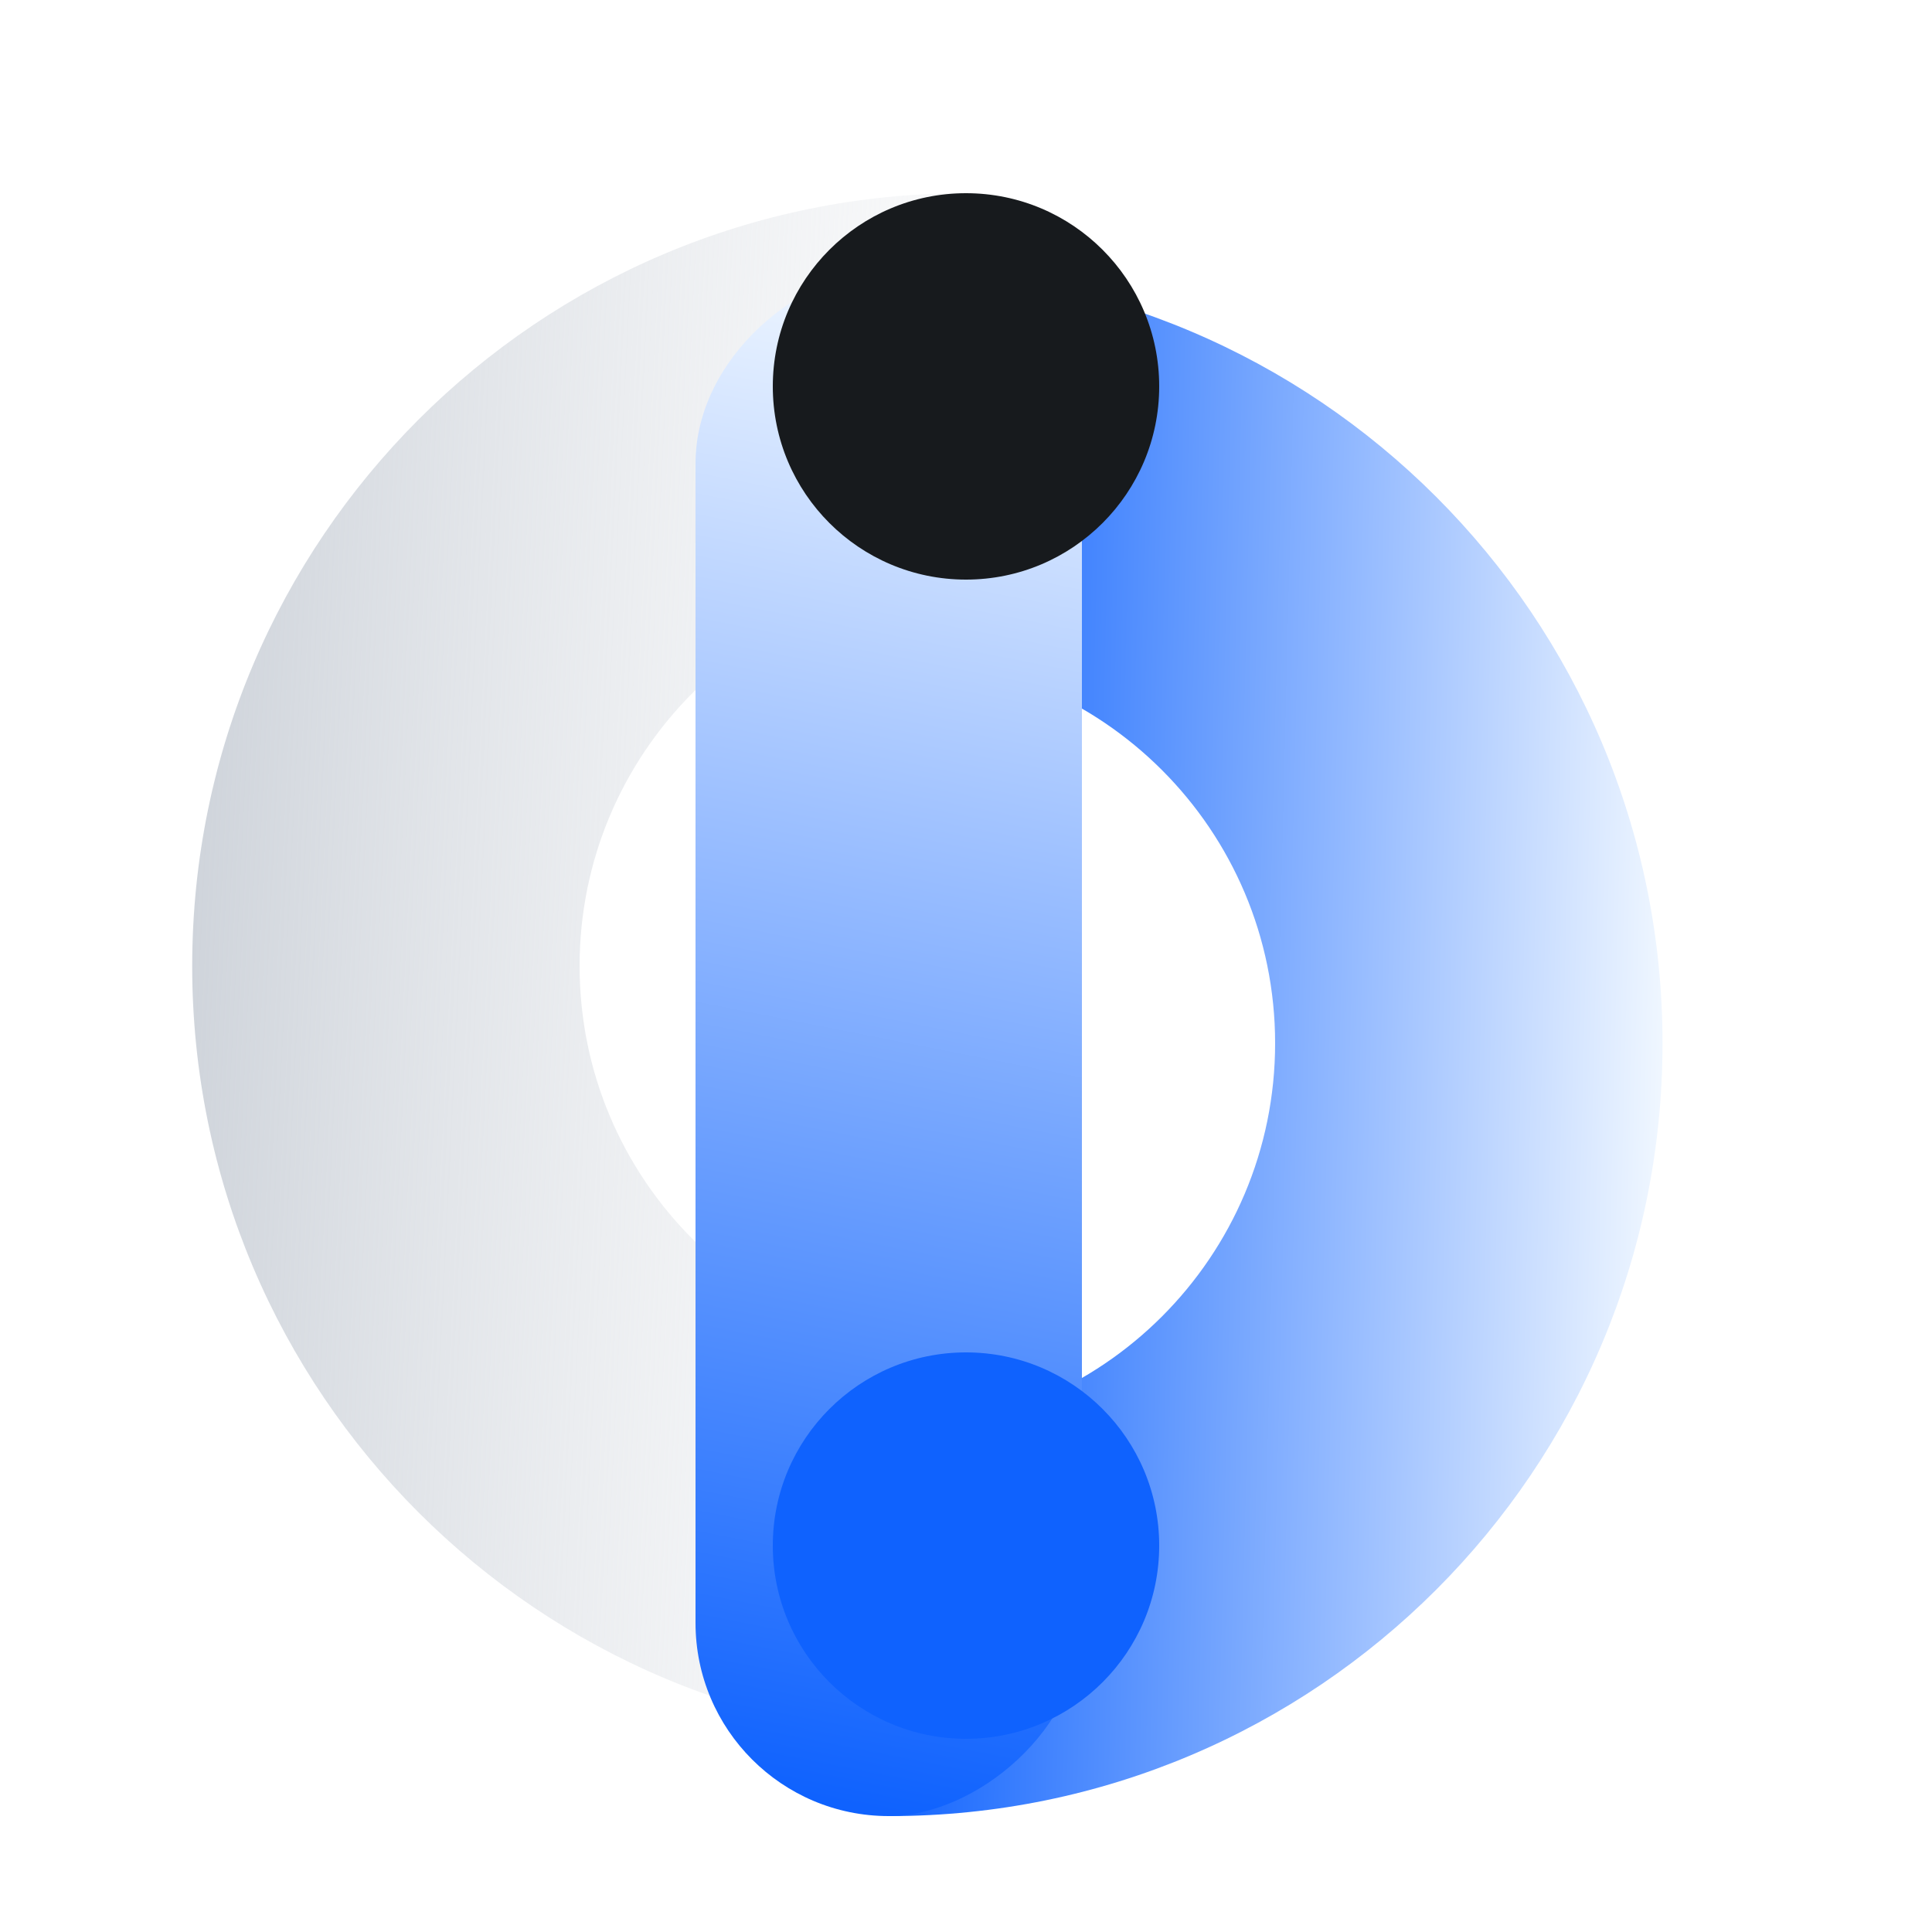
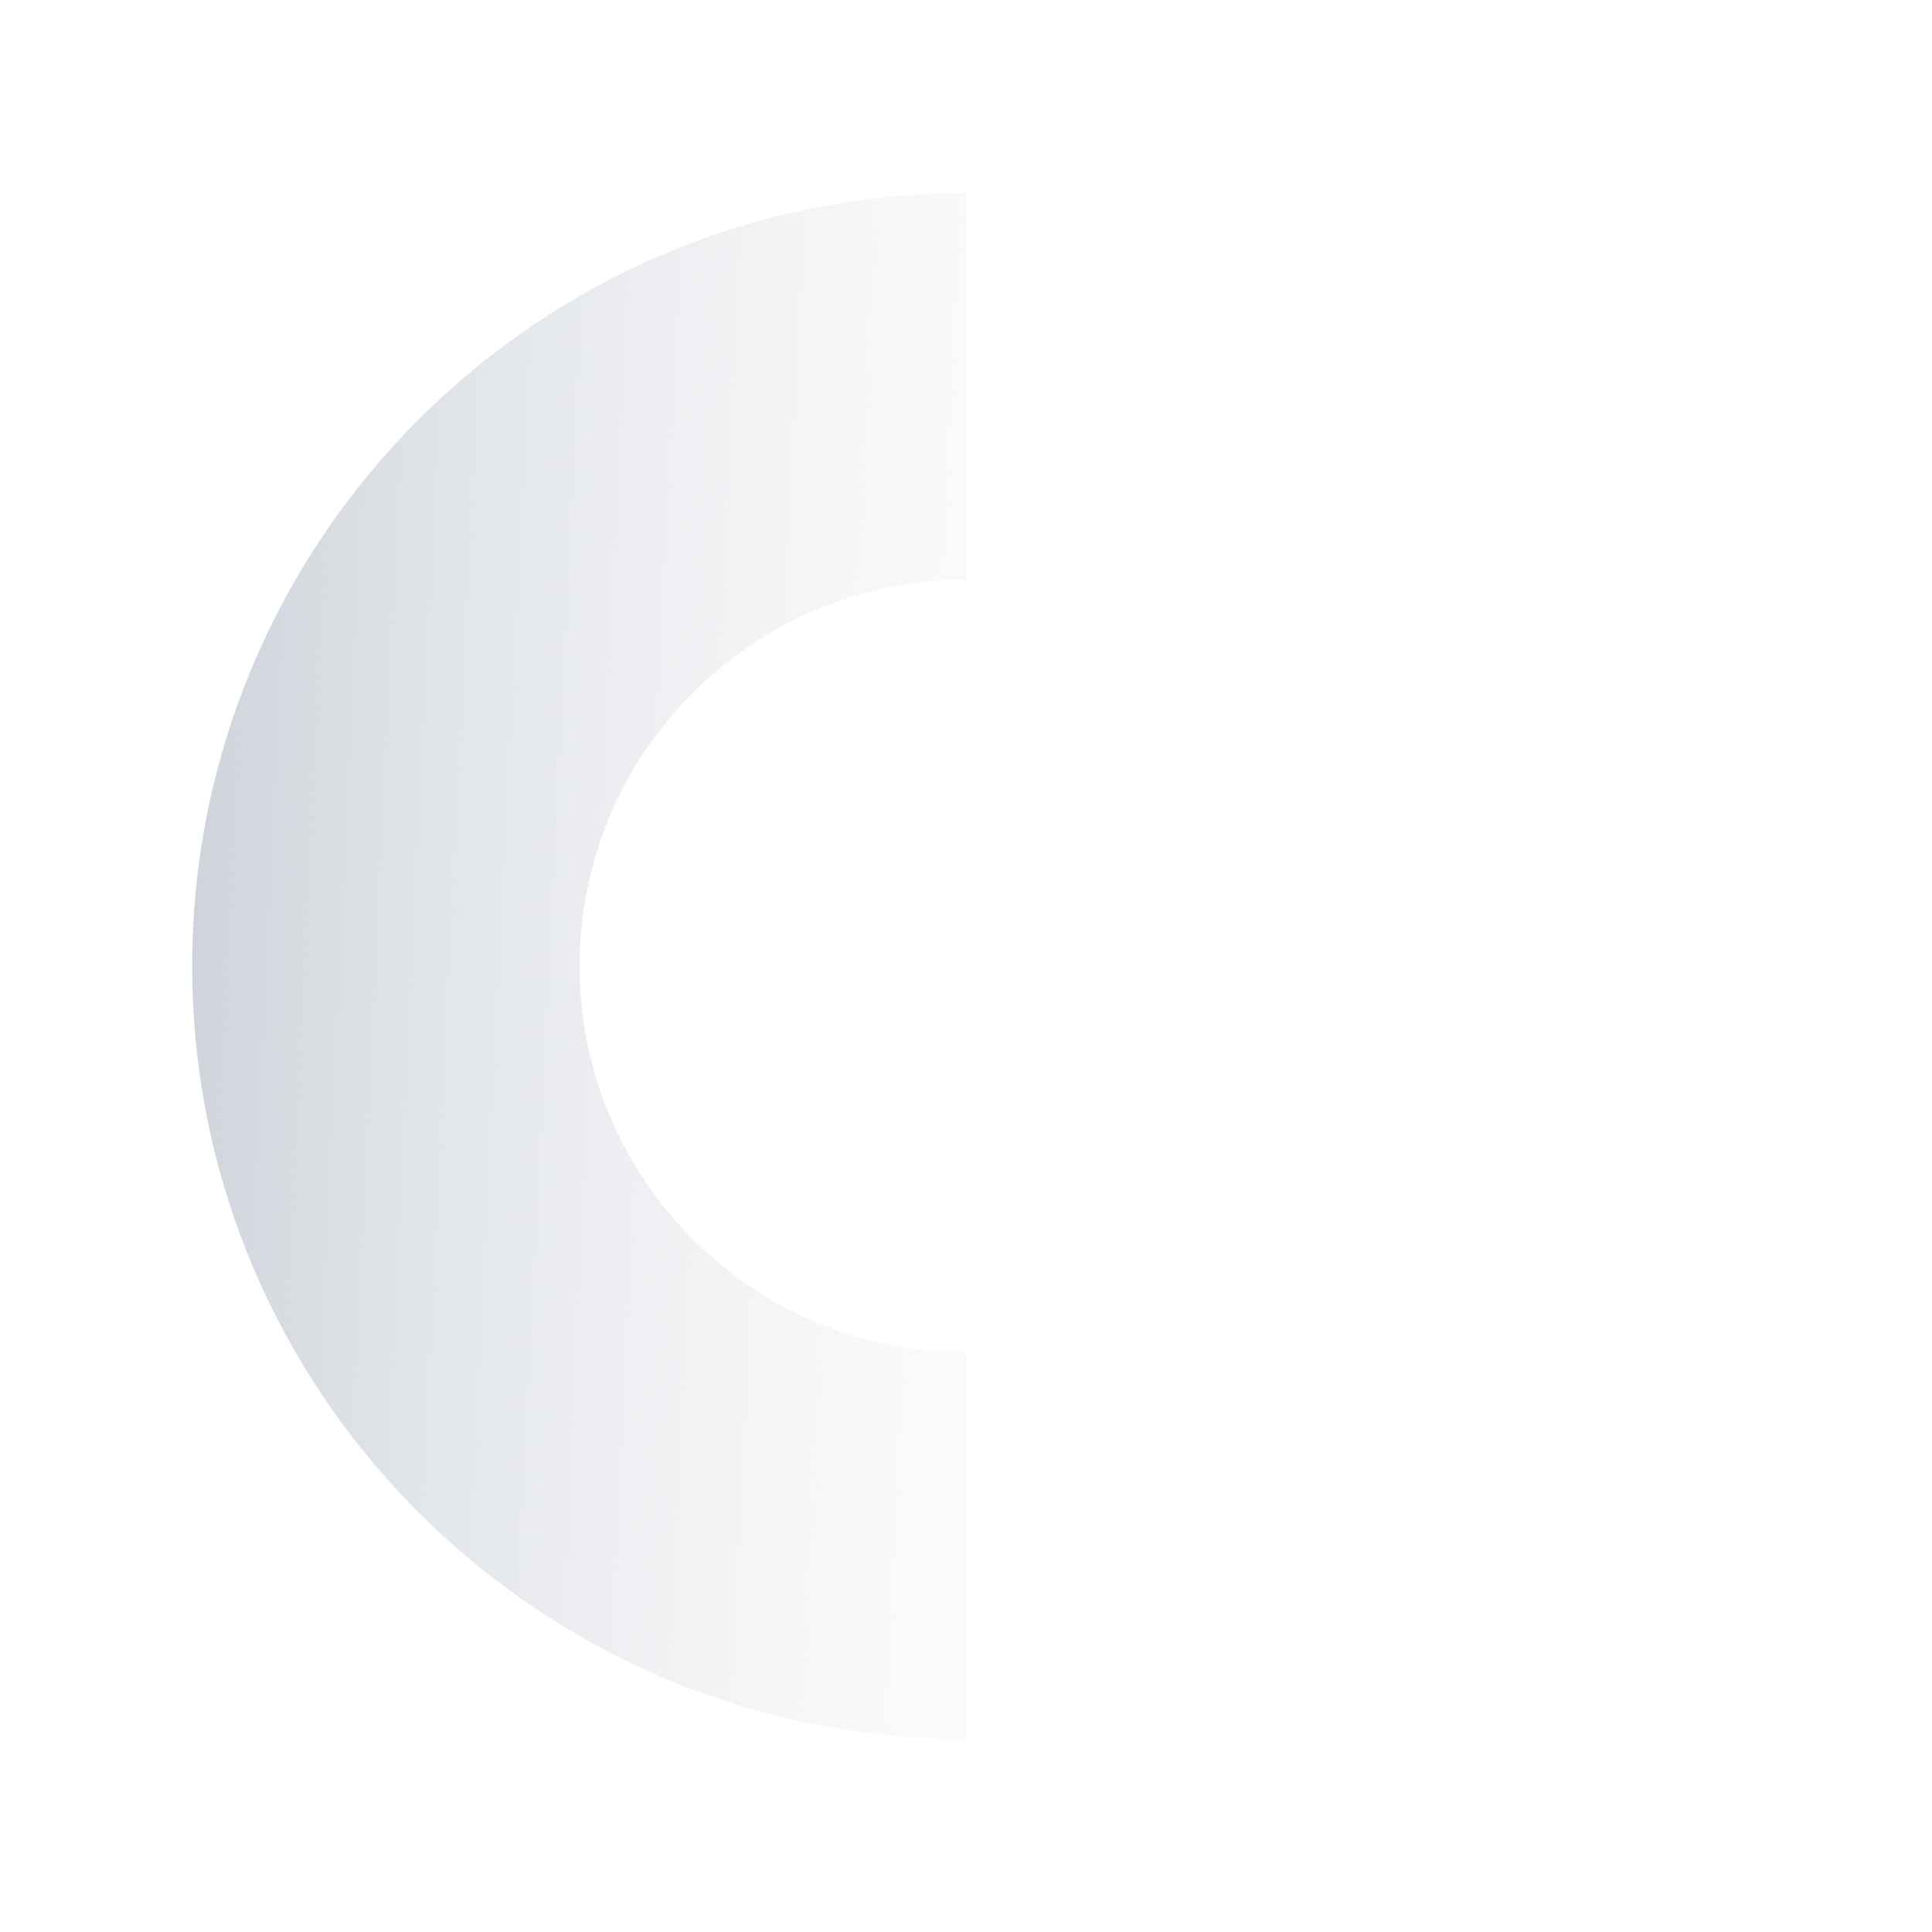
<svg xmlns="http://www.w3.org/2000/svg" width="100" height="100" viewBox="0 0 100 100" fill="none">
  <path fill-rule="evenodd" clip-rule="evenodd" d="M50 10C49.983 10 49.965 10 49.948 10C27.857 10 9.948 27.909 9.948 50C9.948 72.091 27.857 90 49.948 90C49.965 90 49.983 90 50 90V70C38.954 70 30 61.046 30 50C30 38.954 38.954 30 50 30V10Z" fill="url(#paint0_linear_6656_139205)" />
  <g filter="url(#filter0_d_6656_139205)">
-     <path fill-rule="evenodd" clip-rule="evenodd" d="M50 90C50.017 90 50.035 90 50.052 90C72.143 90 90.052 72.091 90.052 50C90.052 27.909 72.143 10 50.052 10C50.035 10 50.017 10 50 10L50 30C61.046 30 70 38.954 70 50C70 61.046 61.046 70 50 70L50 90Z" fill="url(#paint1_linear_6656_139205)" />
-   </g>
+     </g>
  <g filter="url(#filter1_d_6656_139205)">
-     <rect x="60" y="10" width="80" height="20" rx="10" transform="rotate(90 60 10)" fill="url(#paint2_linear_6656_139205)" />
-   </g>
-   <circle cx="50" cy="80" r="10" fill="#0F62FE" />
-   <circle cx="50" cy="20" r="10" fill="#171A1D" />
+     </g>
  <defs>
    <filter id="filter0_d_6656_139205" x="42" y="10" width="48.052" height="88" filterUnits="userSpaceOnUse" color-interpolation-filters="sRGB">
      <feFlood flood-opacity="0" result="BackgroundImageFix" />
      <feColorMatrix in="SourceAlpha" type="matrix" values="0 0 0 0 0 0 0 0 0 0 0 0 0 0 0 0 0 0 127 0" result="hardAlpha" />
      <feOffset dx="-4" dy="4" />
      <feGaussianBlur stdDeviation="2" />
      <feComposite in2="hardAlpha" operator="out" />
      <feColorMatrix type="matrix" values="0 0 0 0 0 0 0 0 0 0 0 0 0 0 0 0 0 0 0.05 0" />
      <feBlend mode="normal" in2="BackgroundImageFix" result="effect1_dropShadow_6656_139205" />
      <feBlend mode="normal" in="SourceGraphic" in2="effect1_dropShadow_6656_139205" result="shape" />
    </filter>
    <filter id="filter1_d_6656_139205" x="32" y="10" width="28" height="88" filterUnits="userSpaceOnUse" color-interpolation-filters="sRGB">
      <feFlood flood-opacity="0" result="BackgroundImageFix" />
      <feColorMatrix in="SourceAlpha" type="matrix" values="0 0 0 0 0 0 0 0 0 0 0 0 0 0 0 0 0 0 127 0" result="hardAlpha" />
      <feOffset dx="-4" dy="4" />
      <feGaussianBlur stdDeviation="2" />
      <feComposite in2="hardAlpha" operator="out" />
      <feColorMatrix type="matrix" values="0 0 0 0 0 0 0 0 0 0 0 0 0 0 0 0 0 0 0.05 0" />
      <feBlend mode="normal" in2="BackgroundImageFix" result="effect1_dropShadow_6656_139205" />
      <feBlend mode="normal" in="SourceGraphic" in2="effect1_dropShadow_6656_139205" result="shape" />
    </filter>
    <linearGradient id="paint0_linear_6656_139205" x1="9.948" y1="46" x2="70.017" y2="48.956" gradientUnits="userSpaceOnUse">
      <stop stop-color="#CFD4DB" />
      <stop offset="1" stop-color="white" stop-opacity="0" />
    </linearGradient>
    <linearGradient id="paint1_linear_6656_139205" x1="50" y1="54" x2="90.028" y2="54.986" gradientUnits="userSpaceOnUse">
      <stop stop-color="#0F62FE" />
      <stop offset="1" stop-color="#F0F7FF" />
    </linearGradient>
    <linearGradient id="paint2_linear_6656_139205" x1="140" y1="19" x2="62.983" y2="3.842" gradientUnits="userSpaceOnUse">
      <stop stop-color="#0F62FE" />
      <stop offset="1" stop-color="#F0F7FF" />
    </linearGradient>
  </defs>
</svg>